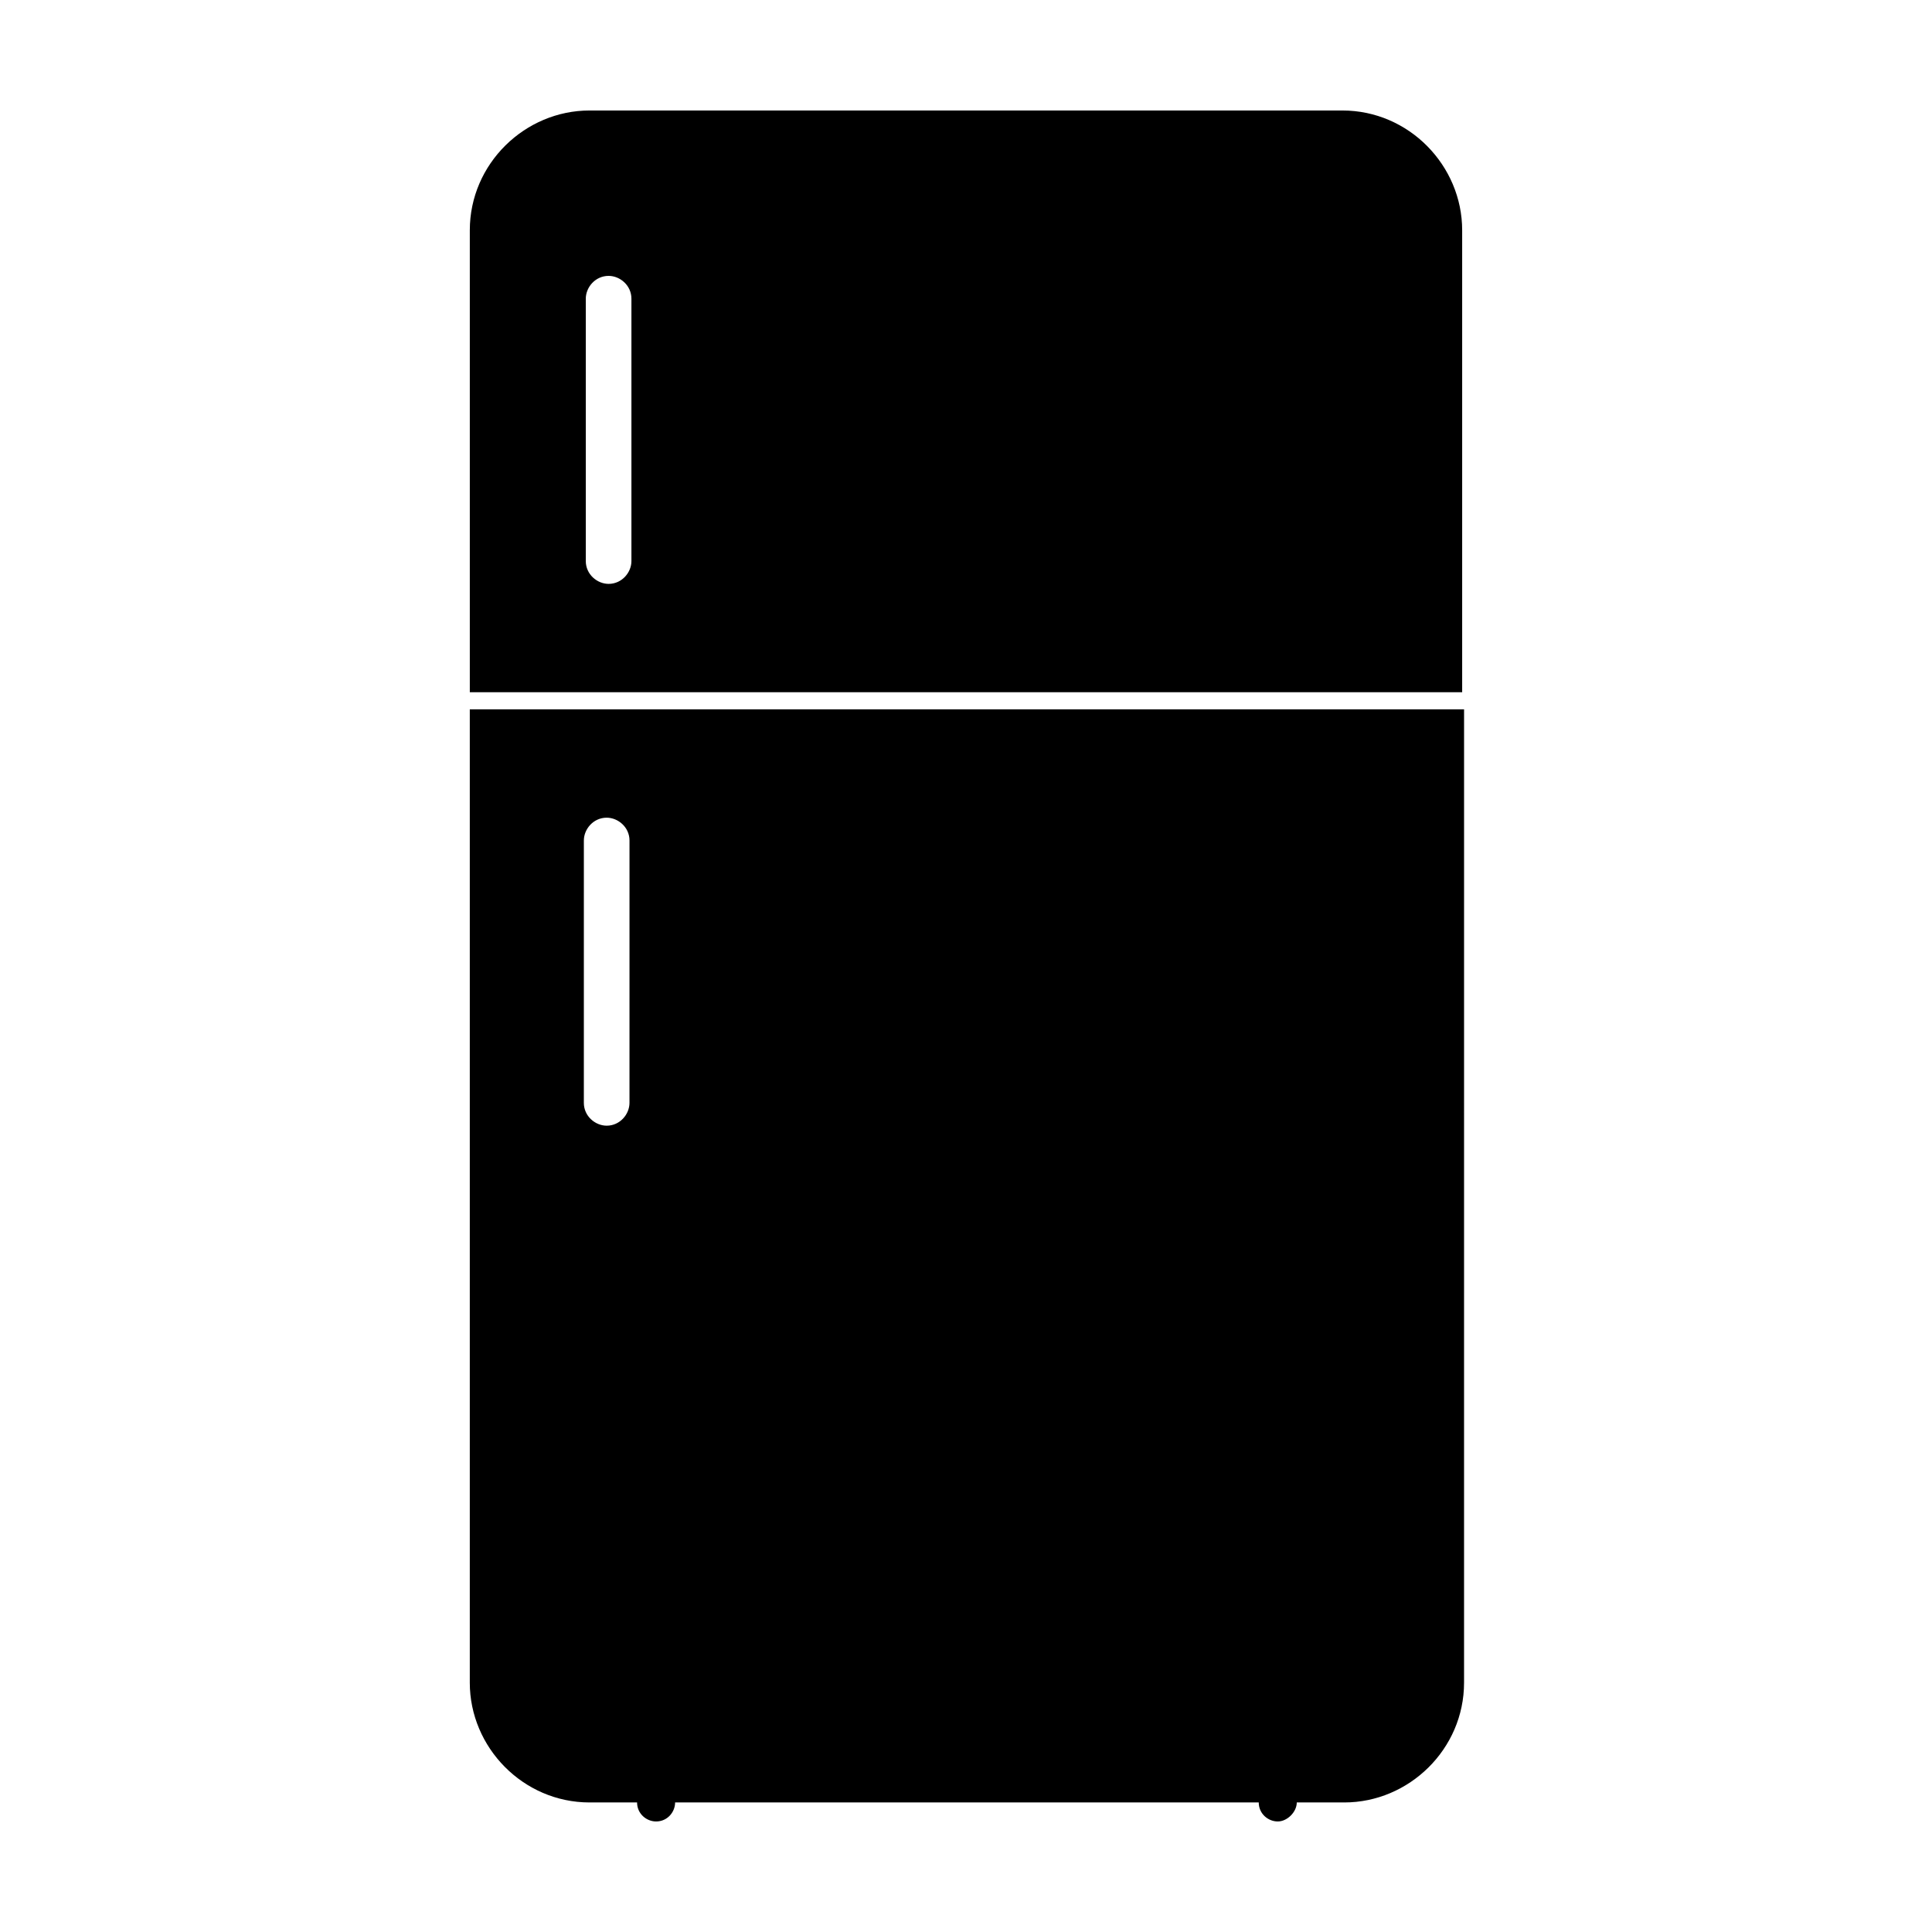
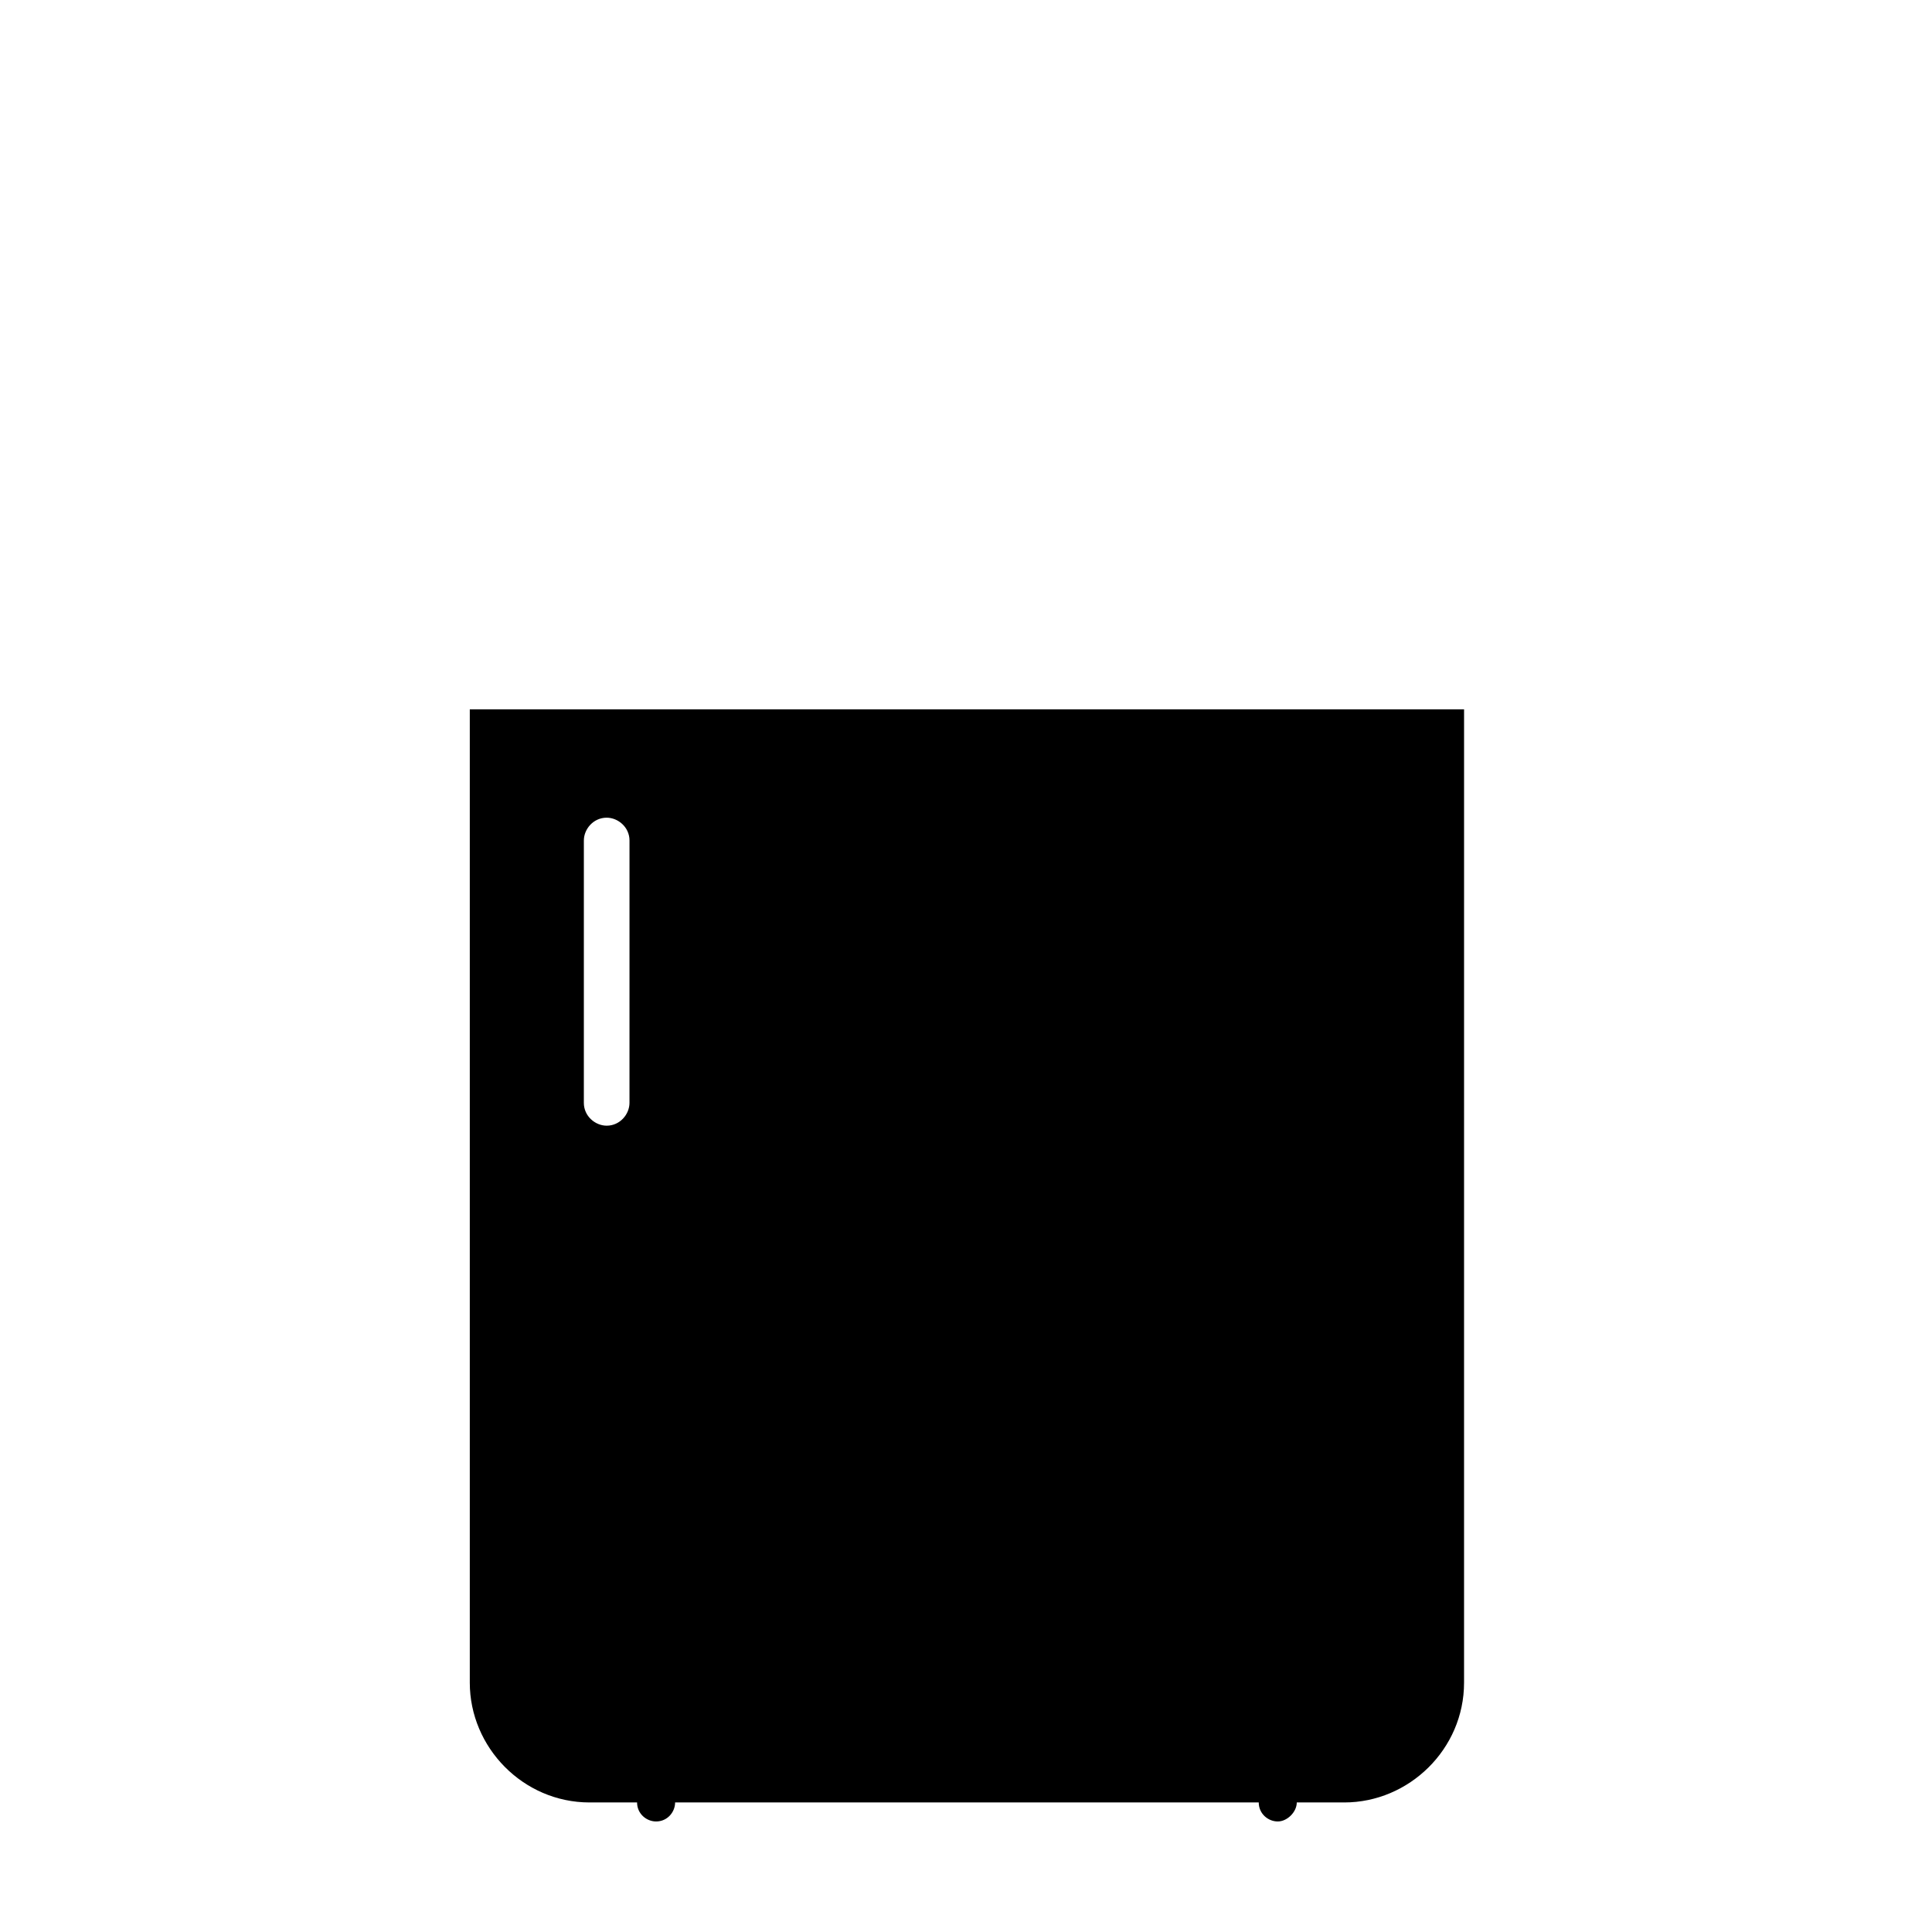
<svg xmlns="http://www.w3.org/2000/svg" fill="#000000" width="800px" height="800px" version="1.1" viewBox="144 144 512 512">
  <g>
-     <path d="m531.49 327.45v-122.43c0-17.129-14.105-31.738-31.738-31.738h-199.51c-17.129 0-31.738 14.105-31.738 31.738v122.43zm-232.25-104.29c0-3.023 2.519-6.047 6.047-6.047 3.023 0 6.047 2.519 6.047 6.047v69.527c0 3.023-2.519 6.047-6.047 6.047-3.023 0-6.047-2.519-6.047-6.047z" />
    <path d="m268.5 331.98v257.95c0 17.129 14.105 31.738 31.738 31.738h12.594c0 3.023 2.519 5.039 5.039 5.039 3.023 0 5.039-2.519 5.039-5.039h154.67c0 3.023 2.519 5.039 5.039 5.039 2.519 0 5.039-2.519 5.039-5.039h12.594c17.129 0 31.738-14.105 31.738-31.738l0.004-257.95zm42.32 104.29c0 3.023-2.519 6.047-6.047 6.047-3.023 0-6.047-2.519-6.047-6.047l0.004-69.527c0-3.023 2.519-6.047 6.047-6.047 3.023 0 6.047 2.519 6.047 6.047z" />
  </g>
</svg>